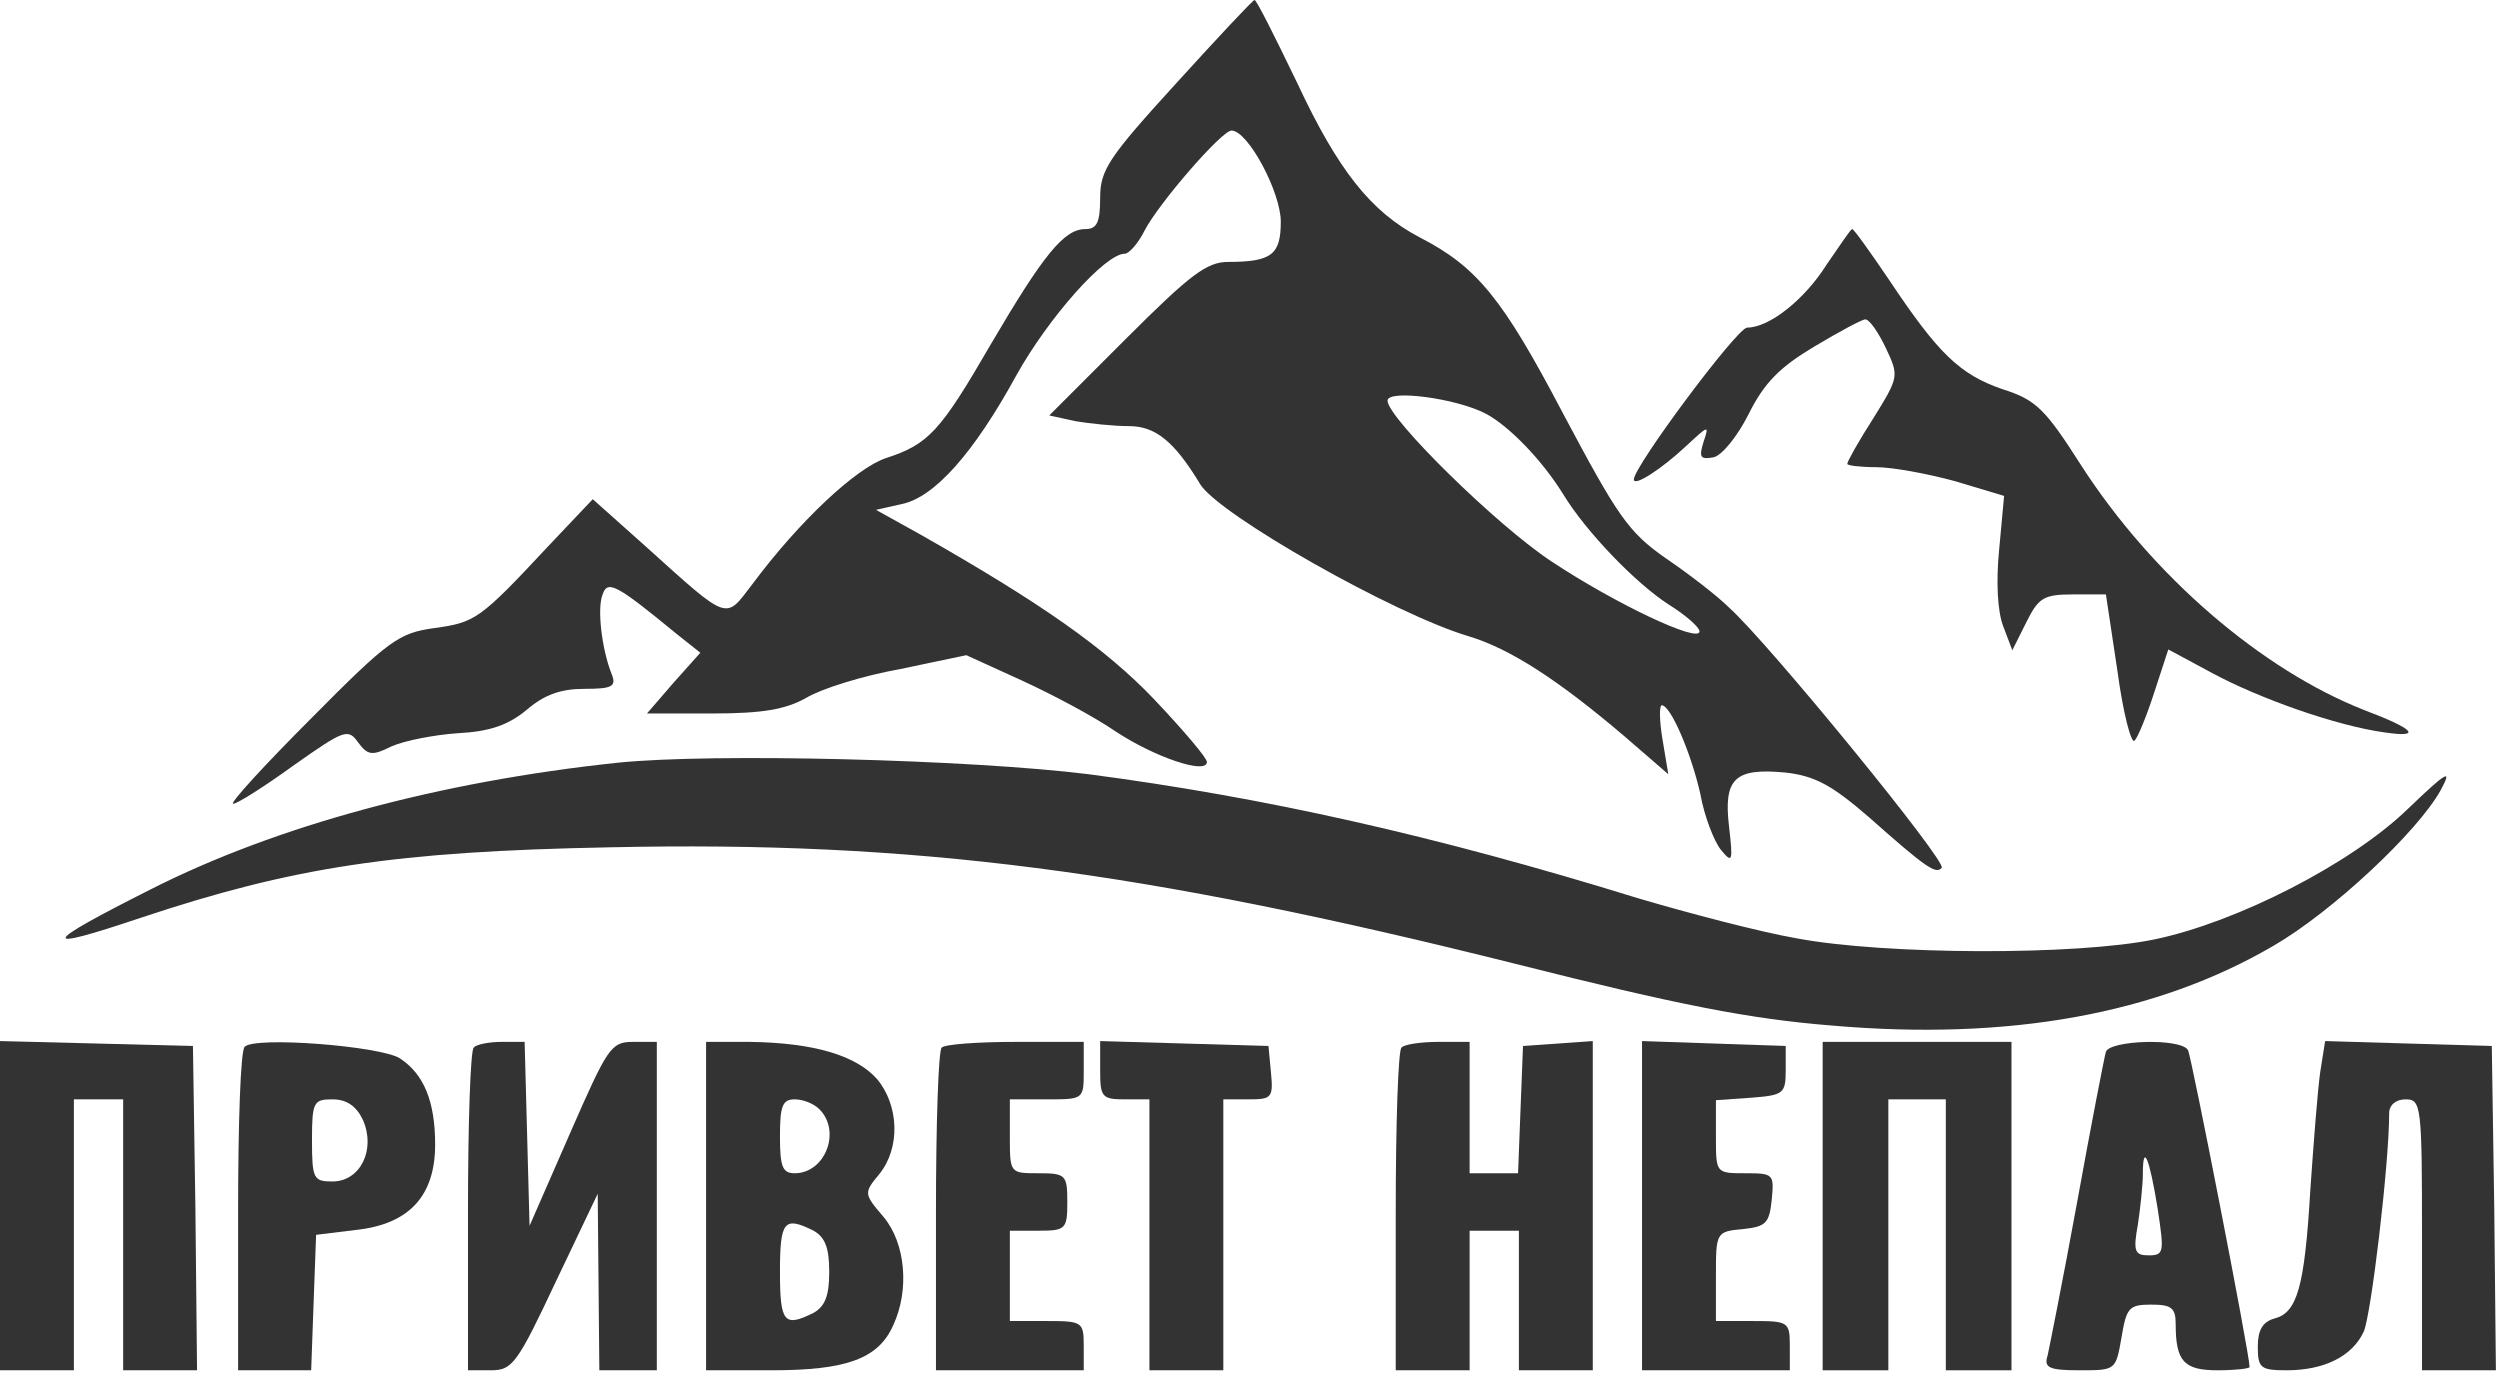
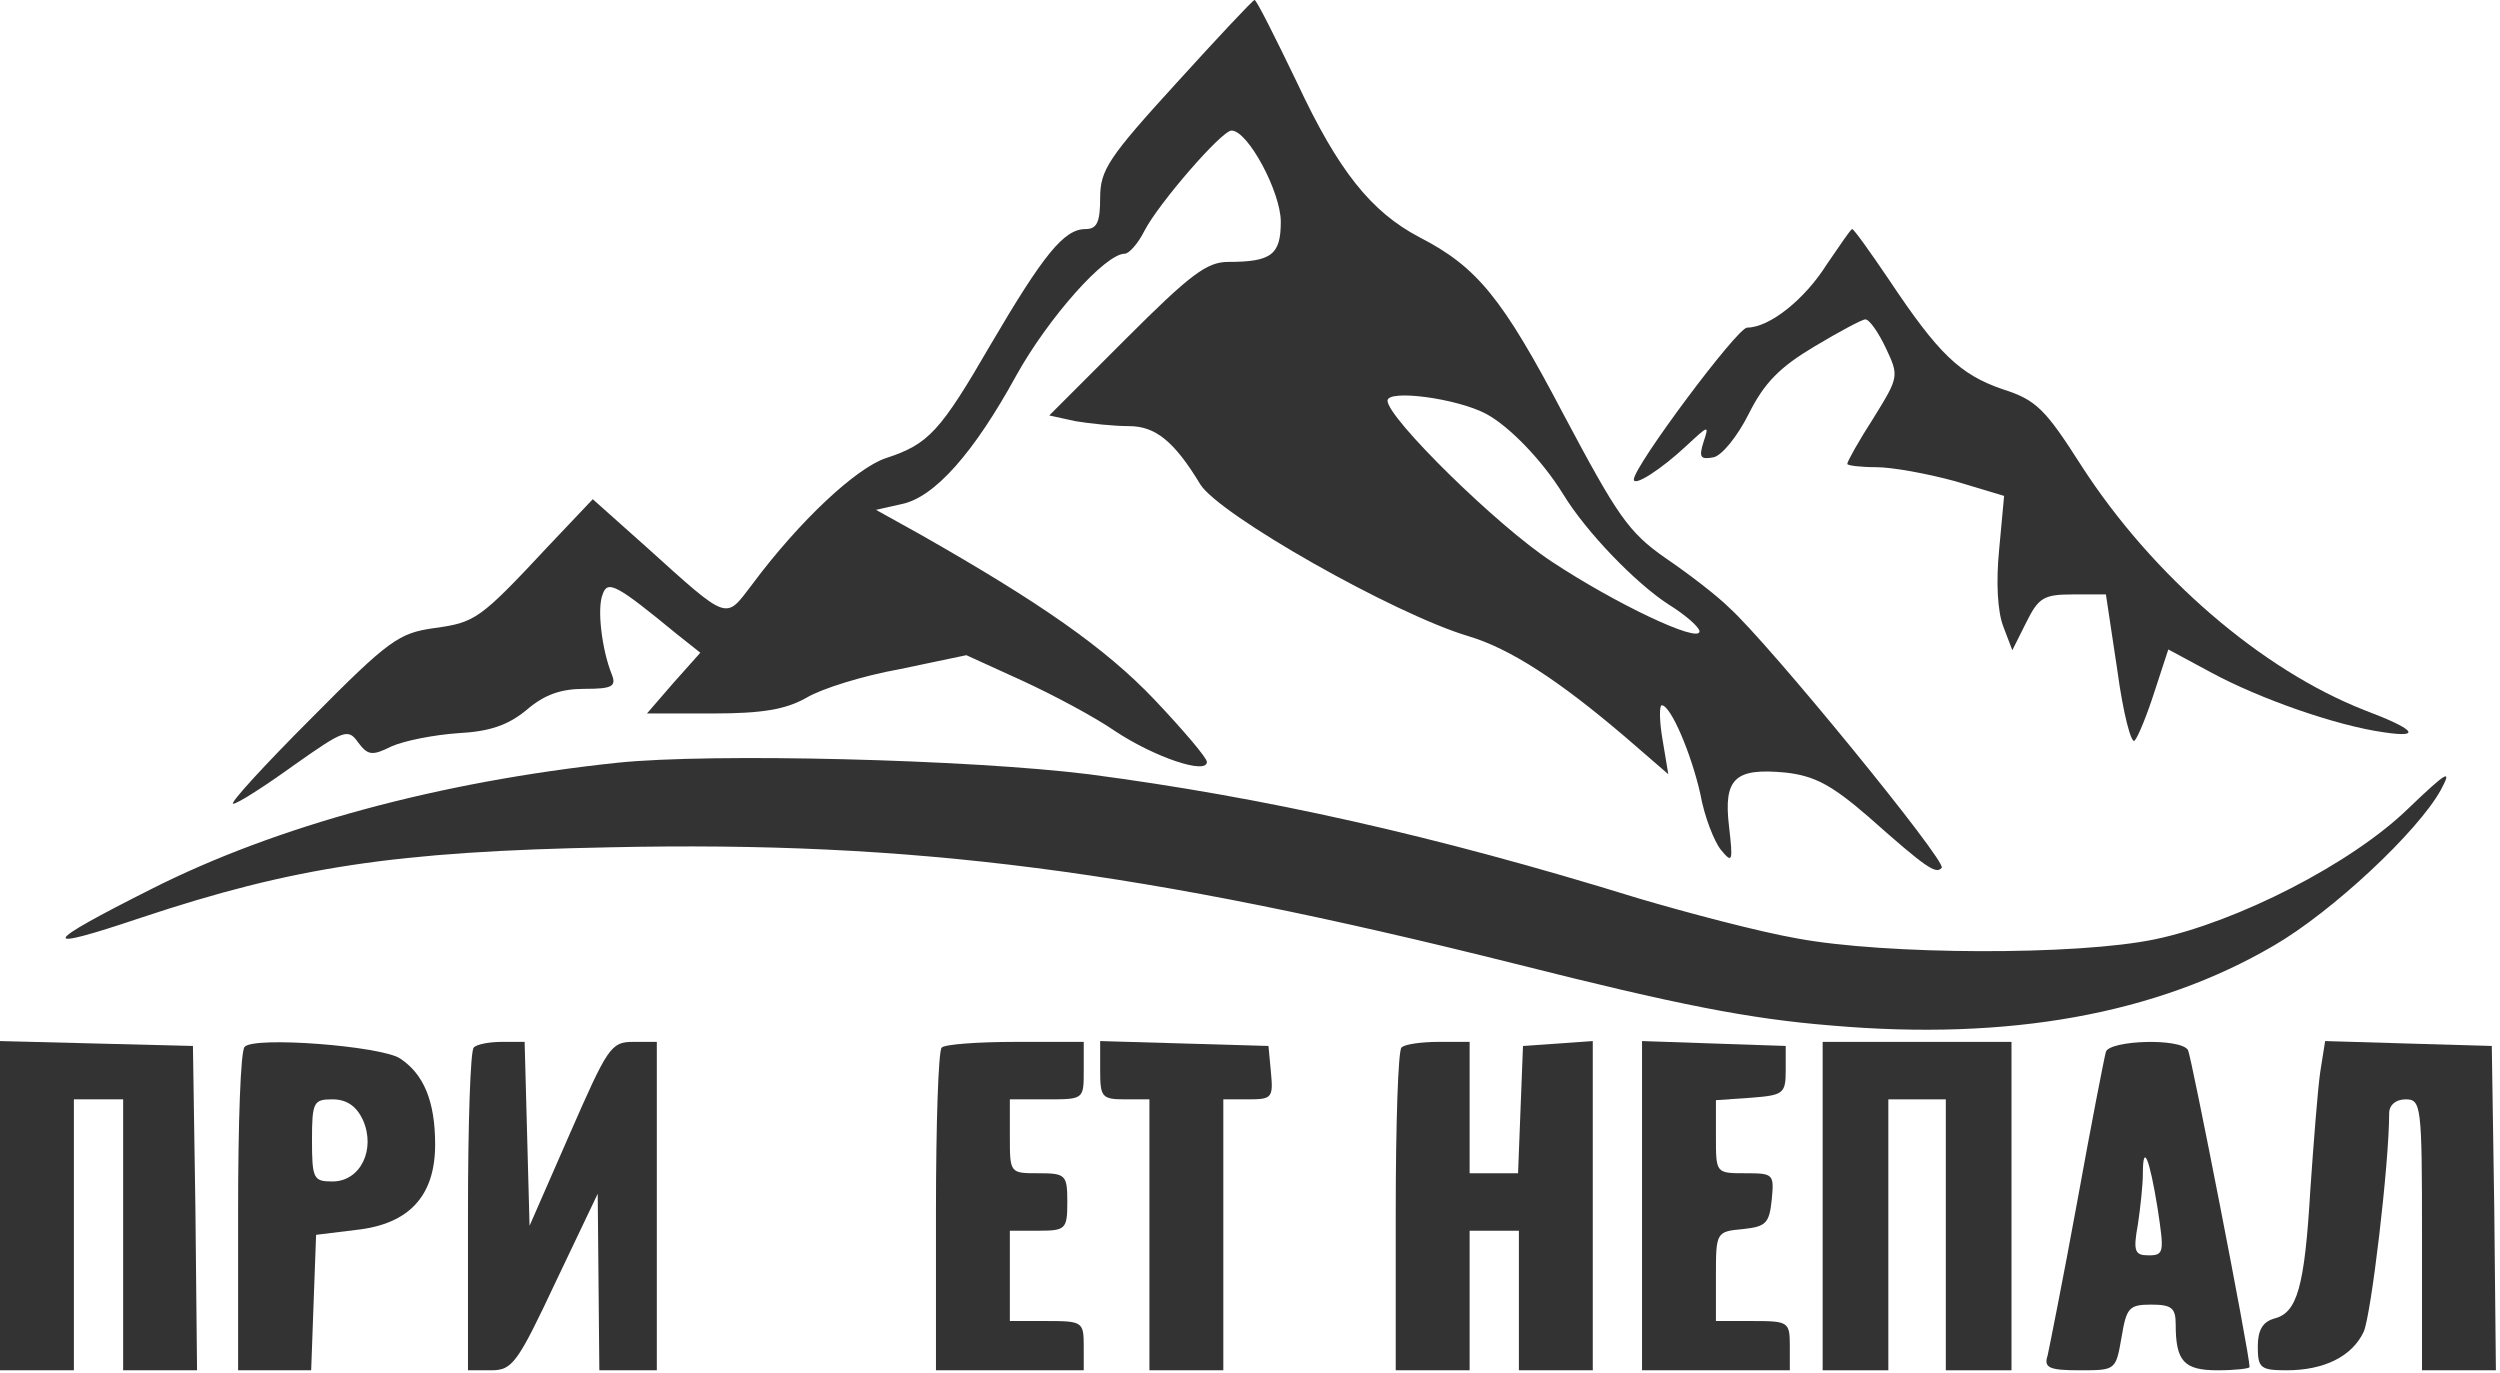
<svg xmlns="http://www.w3.org/2000/svg" width="406" height="223" viewBox="0 0 406 223" fill="none">
  <g clip-path="url(#clip0_91_53)">
    <path d="M191.066 13.469C180 25.602 178.666 27.602 178.666 32.136C178.666 36.136 178.133 37.202 176.266 37.202C172.8 37.202 169.466 41.336 160.933 55.869C152.666 70.135 150.8 72.135 143.866 74.402C139.066 76.002 129.866 84.535 122.133 94.936C117.733 100.669 118.533 101.069 104.933 88.802L96.266 81.069L89.066 88.669C77.866 100.669 77.2 101.069 70.533 102.002C64.8 102.802 63.2 103.869 50.533 116.669C42.933 124.269 37.2 130.535 37.866 130.535C38.533 130.535 42.933 127.735 47.733 124.269C55.866 118.535 56.533 118.269 58.133 120.535C59.733 122.669 60.4 122.802 63.6 121.202C65.733 120.269 70.533 119.335 74.4 119.069C79.6 118.802 82.533 117.735 85.466 115.335C88.4 112.802 91.066 111.869 94.933 111.869C99.466 111.869 100.133 111.469 99.333 109.469C97.733 105.469 96.933 98.802 97.866 96.535C98.666 94.135 100.133 94.936 109.866 102.935L113.733 106.002L109.333 110.935L105.066 115.869H115.733C123.866 115.869 127.6 115.202 130.933 113.335C133.333 111.869 140.133 109.735 146.133 108.669L156.933 106.402L166 110.535C170.933 112.802 177.733 116.402 181.2 118.802C187.466 122.935 196 125.869 196 123.735C196 123.069 192.133 118.535 187.466 113.602C179.466 105.202 168.933 97.869 149.466 86.802L142.266 82.802L146.4 81.869C151.733 80.802 158.133 73.602 165.066 60.935C170.266 51.602 179.466 41.202 182.666 41.202C183.333 41.202 184.8 39.602 185.866 37.469C188.133 33.069 198.4 21.202 200 21.202C202.666 21.202 208 31.202 208 36.002C208 41.336 206.533 42.535 199.466 42.535C196 42.535 193.333 44.535 182.8 55.069L170.4 67.469L174.666 68.402C177.066 68.802 180.933 69.202 183.333 69.202C187.6 69.202 190.666 71.602 194.933 78.669C198 83.602 226.4 99.736 238.533 103.335C245.2 105.335 253.066 110.402 264 119.735L270.933 125.735L270 120.135C269.466 117.069 269.466 114.535 269.866 114.535C271.333 114.535 274.666 122.402 276.133 128.935C276.8 132.669 278.4 136.669 279.466 138.002C281.333 140.269 281.466 140.002 280.8 134.269C279.866 126.402 281.733 124.669 290 125.469C294.8 126.002 297.6 127.602 303.466 132.669C312.933 141.069 314.4 142.002 315.333 140.935C316.266 140.002 287.2 104.402 280.8 98.669C278.933 96.802 274.266 93.202 270.533 90.669C264.4 86.402 262.666 83.736 253.866 67.202C244 48.402 239.866 43.336 230.533 38.535C222.666 34.402 217.333 27.735 210.666 13.469C207.066 6.002 204 -0.131 203.733 0.002C203.466 0.002 197.733 6.135 191.066 13.469ZM241.333 67.202C245.066 69.202 250.4 74.669 253.866 80.269C257.6 86.402 265.6 94.669 270.933 98.135C273.733 99.869 276 101.869 276 102.535C276 104.535 262.266 98.002 252 91.202C243.066 85.335 225.333 67.869 225.333 65.069C225.333 63.202 236.533 64.669 241.333 67.202Z" fill="#333333" />
    <path d="M296.666 42.935C293.066 48.669 287.333 53.202 283.733 53.202C282.133 53.202 265.333 75.735 265.333 77.869C265.333 79.069 269.733 76.269 273.866 72.402C277.466 69.069 277.6 68.935 276.666 71.735C275.866 74.269 276.133 74.669 278.266 74.269C279.6 74.002 282.133 70.935 284 67.202C286.533 62.135 289.066 59.602 294.666 56.269C298.666 53.869 302.4 51.869 302.933 51.869C303.6 51.869 305.066 54.002 306.266 56.535C308.4 61.069 308.4 61.202 304.266 67.869C301.866 71.602 300 74.935 300 75.335C300 75.602 302.133 75.869 304.666 75.869C307.333 75.869 313.066 76.935 317.466 78.135L325.466 80.535L324.666 89.202C324.133 94.535 324.4 99.335 325.333 101.735L326.8 105.602L329.066 101.069C331.066 97.069 331.866 96.535 336.666 96.535H342L343.866 108.935C344.8 115.869 346.133 120.935 346.666 120.269C347.2 119.735 348.666 116.135 349.866 112.402L352.133 105.469L359.066 109.202C366.933 113.469 379.466 117.869 387.2 118.935C393.466 119.869 392.133 118.402 384 115.335C367.333 108.802 349.6 93.602 338 75.602C332.133 66.402 330.666 64.935 325.2 63.202C318.266 60.802 314.8 57.469 306.8 45.469C303.733 40.935 301.066 37.202 300.8 37.202C300.533 37.202 298.8 39.869 296.666 42.935Z" fill="#333333" />
    <path d="M100.267 123.869C71.333 126.935 44.8 134.135 24.533 144.402C6.533 153.469 6.133 154.669 22.8 149.069C47.6 140.802 64.133 138.269 99.067 137.602C148.267 136.535 185.467 141.335 246.133 156.535C272.533 163.202 284.133 165.469 297.333 166.535C326.267 169.069 350.267 164.669 369.2 153.602C378.667 148.135 392.667 135.069 396.4 128.269C398.267 124.802 397.467 125.202 391.067 131.335C381.867 140.269 363.333 149.735 350 152.535C337.333 155.202 306.133 155.069 291.867 152.402C285.733 151.335 274.133 148.269 266 145.869C232.8 135.602 205.2 129.469 176.8 125.735C157.467 123.335 115.733 122.269 100.267 123.869Z" fill="#333333" />
    <path d="M0 195.869V222.535H6H12V200.535V178.535H16H20V200.535V222.535H26H32L31.733 196.135L31.333 169.869L15.733 169.469L0 169.069V195.869Z" fill="#333333" />
    <path d="M39.734 170.002C39.067 170.535 38.667 182.535 38.667 196.802V222.535H44.667H50.534L50.934 211.469L51.334 200.535L57.867 199.735C66.4 198.802 70.667 194.269 70.667 185.869C70.667 178.802 68.8 174.402 64.934 171.869C61.734 169.869 41.334 168.269 39.734 170.002ZM58.934 181.869C61.067 186.669 58.534 191.869 54 191.869C50.934 191.869 50.667 191.469 50.667 185.202C50.667 178.935 50.934 178.535 54 178.535C56.267 178.535 57.867 179.602 58.934 181.869Z" fill="#333333" />
    <path d="M76.933 170.135C76.4 170.535 76 182.535 76 196.802V222.535H79.733C83.2 222.535 84 221.469 90.267 208.135L97.067 193.869L97.2 208.135L97.333 222.535H102H106.667V195.869V169.202H102.8C99.2 169.202 98.667 170.135 92.533 184.135L86 199.069L85.6 184.135L85.2 169.202H81.467C79.467 169.202 77.333 169.602 76.933 170.135Z" fill="#333333" />
-     <path d="M114.667 195.869V222.535H125.334C137.467 222.535 142.667 220.669 145.067 215.202C147.734 209.469 147.067 201.869 143.467 197.602C140.267 193.869 140.267 193.735 142.8 190.669C146.267 186.402 146 179.469 142.4 175.202C138.934 171.335 132 169.335 121.734 169.202H114.667V195.869ZM133.067 180.135C136.667 183.735 134 190.535 129.067 190.535C127.067 190.535 126.667 189.469 126.667 184.535C126.667 179.602 127.067 178.535 129.067 178.535C130.4 178.535 132.134 179.202 133.067 180.135ZM132.134 199.869C134 200.935 134.667 202.669 134.667 206.535C134.667 210.402 134 212.135 132.134 213.202C127.334 215.602 126.667 214.802 126.667 206.535C126.667 198.269 127.334 197.469 132.134 199.869Z" fill="#333333" />
    <path d="M152.933 170.135C152.4 170.535 152 182.535 152 196.802V222.535H164H176V218.535C176 214.669 175.733 214.535 170 214.535H164V207.202V199.869H168.667C173.067 199.869 173.333 199.602 173.333 195.202C173.333 190.802 173.067 190.535 168.667 190.535C164 190.535 164 190.535 164 184.535V178.535H170C176 178.535 176 178.535 176 173.869V169.202H164.933C158.8 169.202 153.333 169.602 152.933 170.135Z" fill="#333333" />
    <path d="M178.667 173.869C178.667 178.135 178.934 178.535 182.667 178.535H186.667V200.535V222.535H192.667H198.667V200.535V178.535H202.8C206.534 178.535 206.8 178.269 206.4 174.135L206 169.869L192.4 169.469L178.667 169.069V173.869Z" fill="#333333" />
    <path d="M227.6 170.135C227.067 170.535 226.667 182.535 226.667 196.802V222.535H232.667H238.667V211.202V199.869H242.667H246.667V211.202V222.535H252.667H258.667V195.735V169.069L253.067 169.469L247.334 169.869L246.934 180.135L246.534 190.535H242.667H238.667V179.869V169.202H233.6C230.8 169.202 228 169.602 227.6 170.135Z" fill="#333333" />
    <path d="M266.667 195.869V222.535H278.667H290.667V218.535C290.667 214.669 290.4 214.535 284.667 214.535H278.667V207.335C278.667 200.135 278.667 200.002 283.067 199.602C286.8 199.202 287.334 198.669 287.734 194.802C288.134 190.669 288 190.535 283.467 190.535C278.667 190.535 278.667 190.535 278.667 184.669V178.669L284.4 178.269C289.6 177.869 290 177.602 290 173.869V169.869L278.4 169.469L266.667 169.069V195.869Z" fill="#333333" />
    <path d="M296 195.869V222.535H301.333H306.667V200.535V178.535H311.333H316V200.535V222.535H321.333H326.667V195.869V169.202H311.333H296V195.869Z" fill="#333333" />
    <path d="M342 170.802C341.733 171.735 339.6 182.669 337.333 195.202C335.067 207.602 332.8 218.935 332.533 220.135C331.867 222.135 332.8 222.535 337.733 222.535C343.6 222.535 343.6 222.535 344.533 217.202C345.333 212.402 345.733 211.869 349.333 211.869C352.667 211.869 353.333 212.402 353.333 215.069C353.333 221.069 354.667 222.535 360.133 222.535C362.933 222.535 365.333 222.269 365.333 222.002C365.333 219.869 355.867 171.469 355.333 170.535C354.133 168.535 342.667 168.935 342 170.802ZM350.4 196.269C351.467 203.335 351.467 203.869 348.933 203.869C346.667 203.869 346.4 203.202 347.2 198.802C347.6 196.135 348 192.402 348 190.669C348 185.469 349.067 188.002 350.4 196.269Z" fill="#333333" />
    <path d="M376.8 174.135C376.4 176.935 375.734 185.469 375.2 193.202C374.267 209.069 373.067 213.202 369.334 214.135C367.467 214.669 366.667 216.002 366.667 218.669C366.667 222.135 367.067 222.535 371.334 222.535C377.467 222.535 382 220.269 383.867 216.269C385.067 213.602 388 189.069 388 180.802C388 179.469 389.067 178.535 390.667 178.535C393.2 178.535 393.334 179.469 393.334 200.535V222.535H399.334H405.334L405.067 196.135L404.667 169.869L391.067 169.469L377.6 169.069L376.8 174.135Z" fill="#333333" />
  </g>
  <defs>
    <clipPath id="clip0_91_53">
      <rect width="406" height="223" fill="white" />
    </clipPath>
  </defs>
</svg>